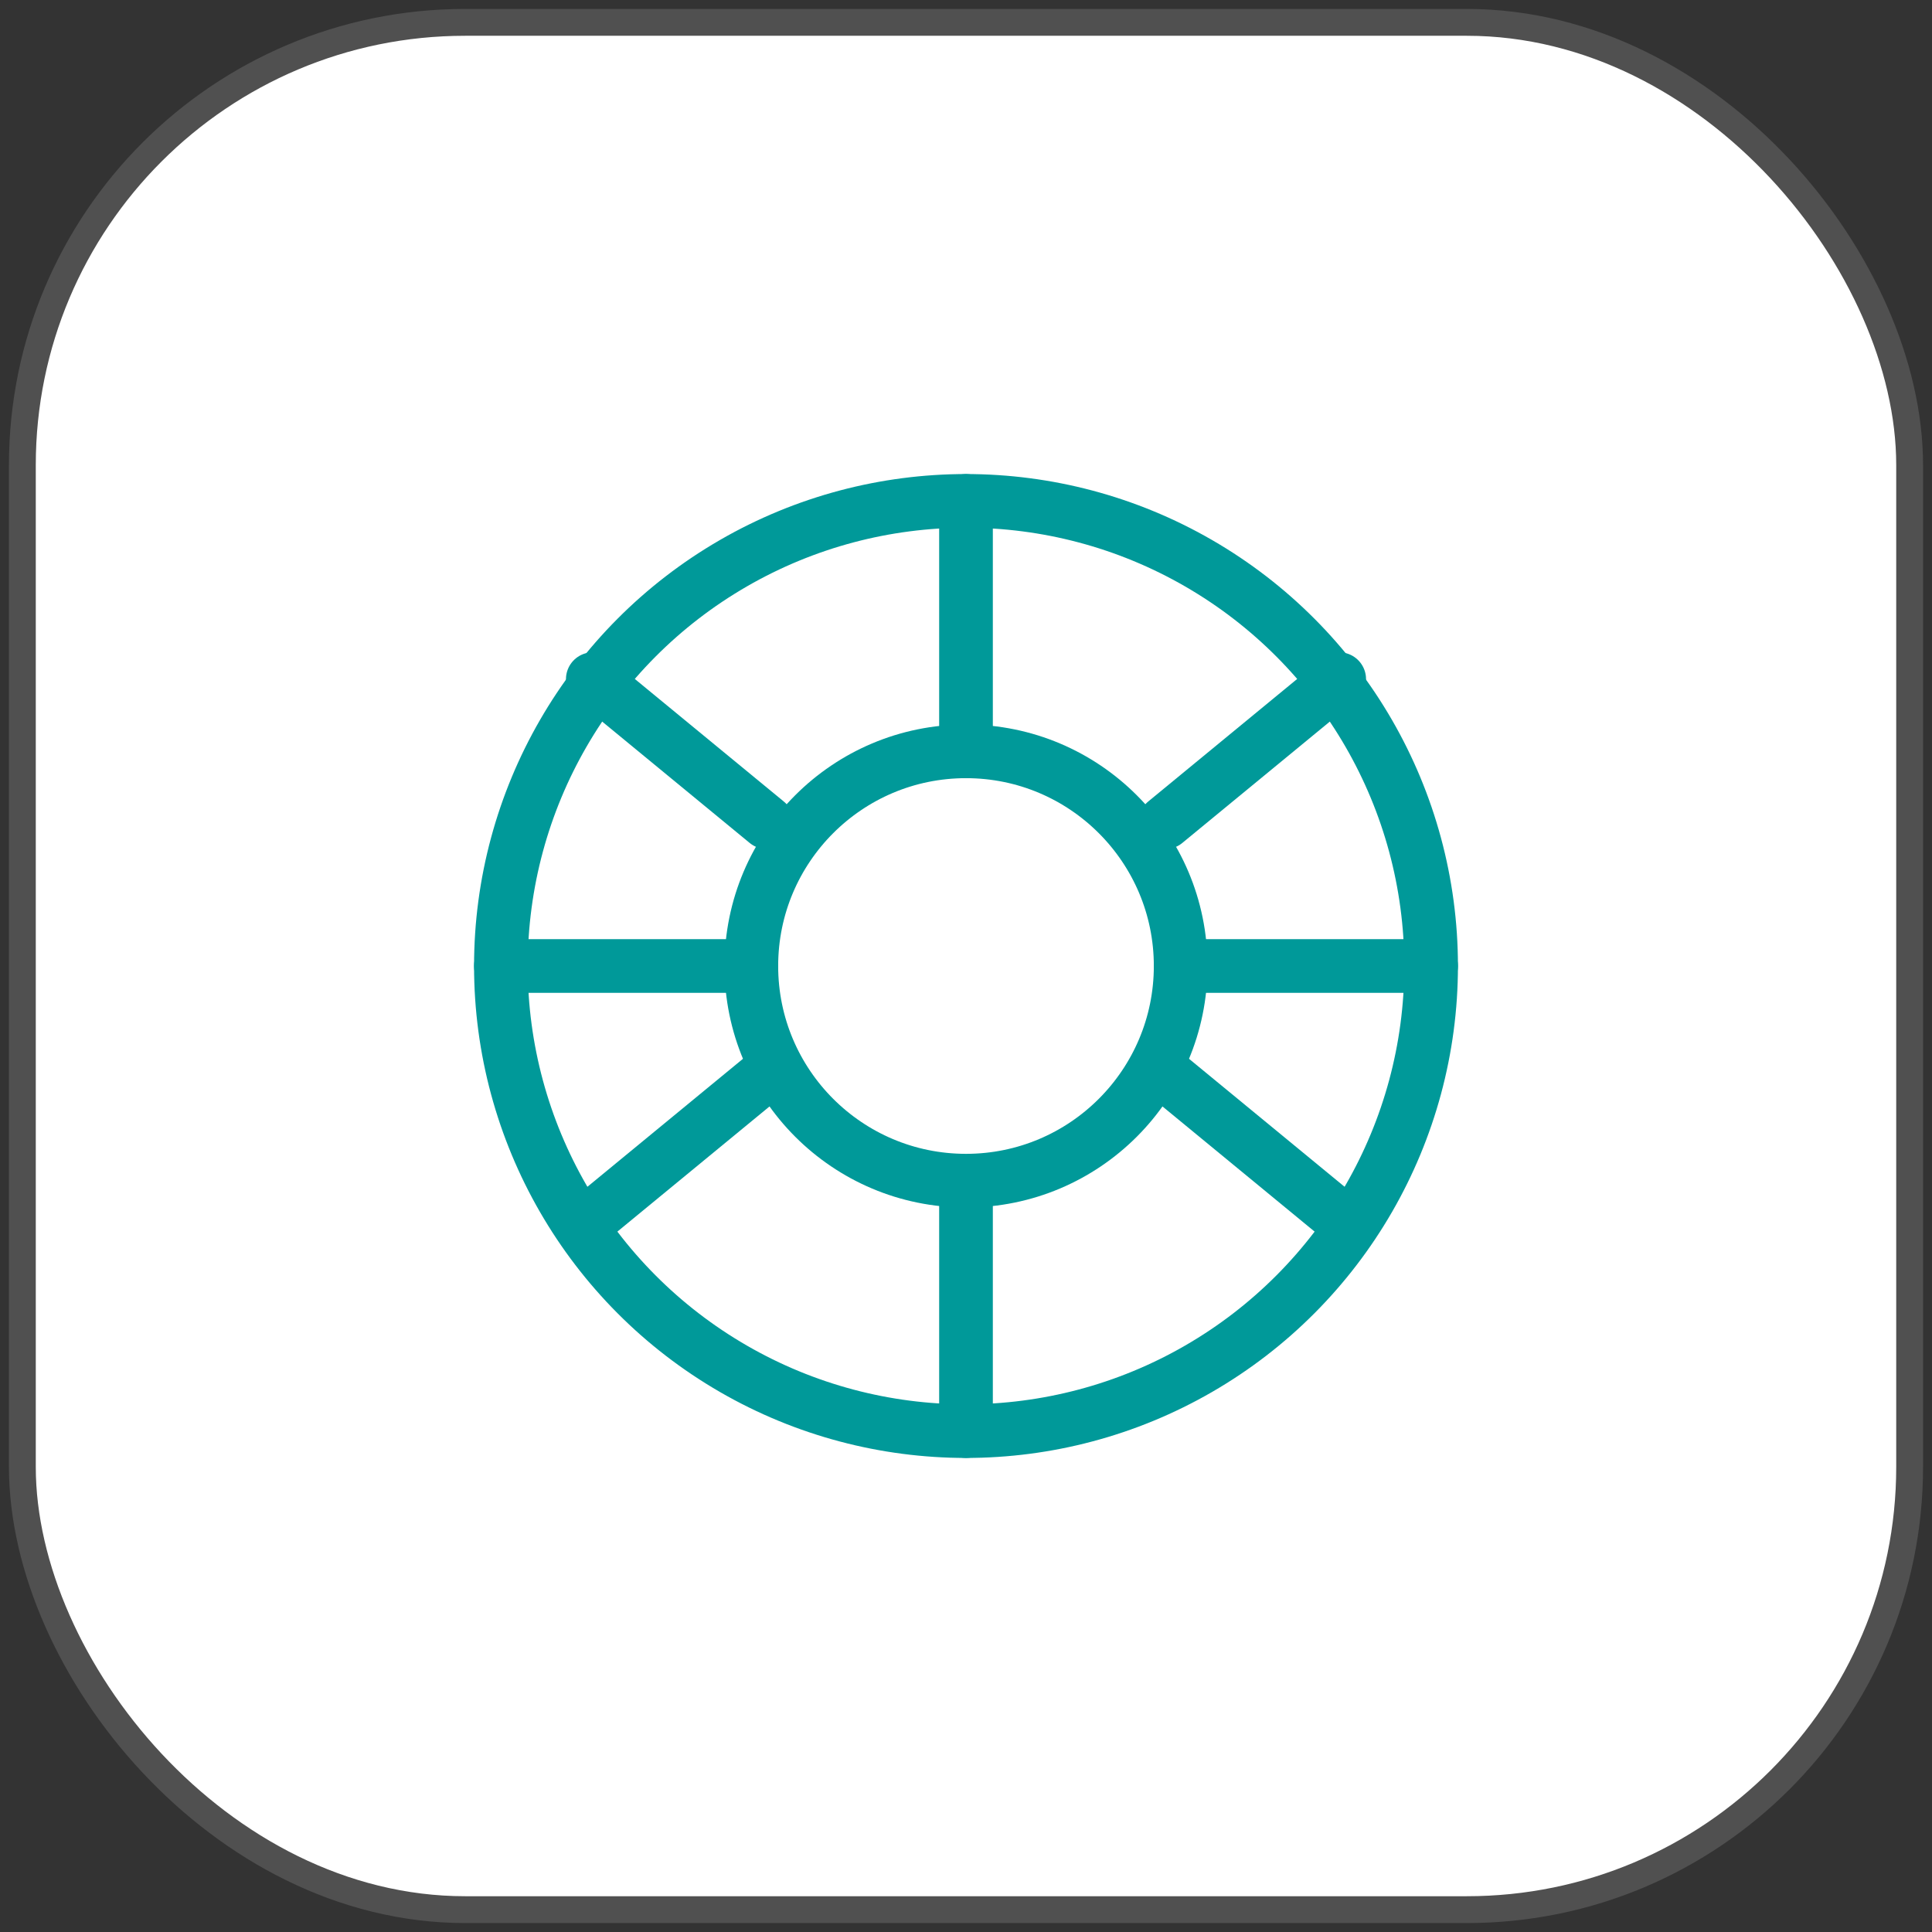
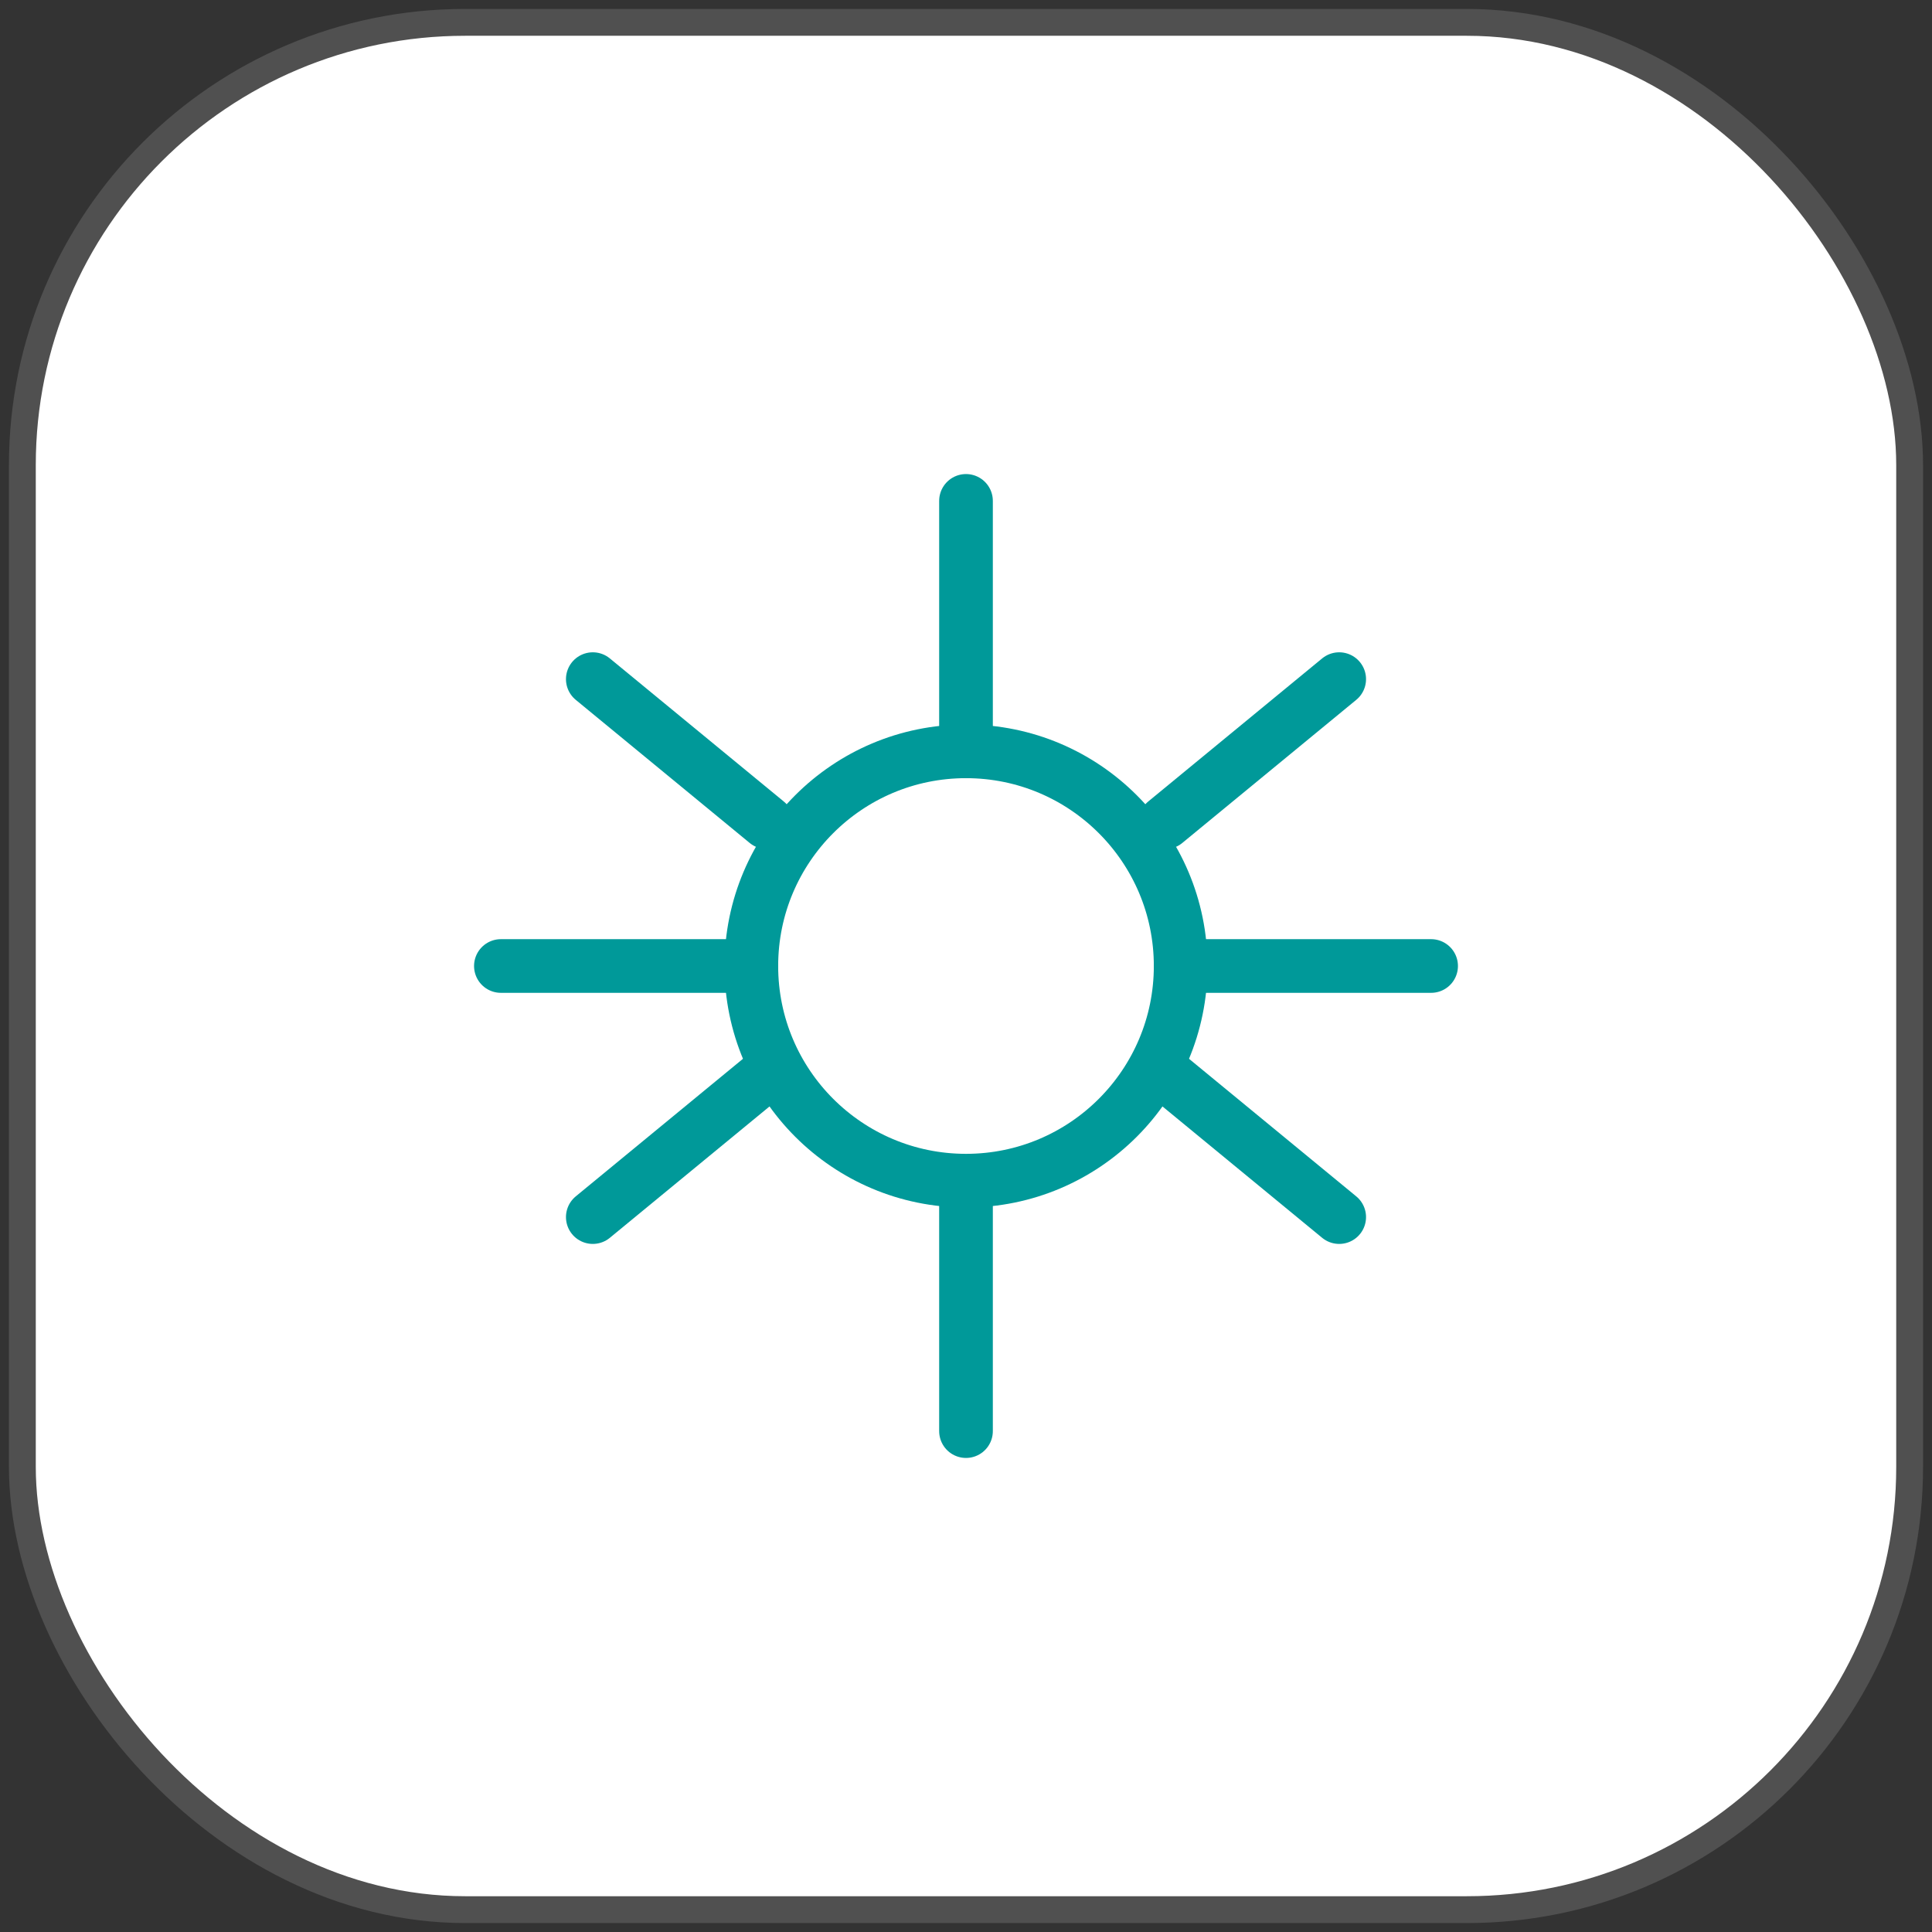
<svg xmlns="http://www.w3.org/2000/svg" width="54px" height="54px" viewBox="0 0 54 54" version="1.1">
  <rect x="0" y="0" width="54" height="54" fill="#333333" stroke="none" />
  <title>Insure</title>
  <g id="Page-1" stroke="none" stroke-width="1" fill="none" fill-rule="evenodd">
    <g id="Insure" transform="translate(1, 1)">
      <rect id="Rectangle" stroke="#949494" stroke-width="1.5" opacity="0.3" stroke-linecap="round" stroke-linejoin="round" x="0" y="0" width="52" height="52" rx="12" />
      <rect id="Rectangle" fill="#FFFFFF" fill-rule="nonzero" x="0" y="0" width="52" height="52" rx="12" />
-       <circle id="Oval" stroke="#009999" stroke-width="1.5" stroke-linecap="round" cx="26" cy="26" r="13" />
      <circle id="Oval" stroke="#009999" stroke-width="1.5" stroke-linecap="round" cx="26" cy="26" r="6" />
      <line x1="26" y1="20" x2="26" y2="13" id="Path" stroke="#009999" stroke-width="1.5" stroke-linecap="round" />
      <line x1="26" y1="39" x2="26" y2="32.054" id="Path" stroke="#009999" stroke-width="1.5" stroke-linecap="round" />
      <line x1="31.569" y1="21.982" x2="36.431" y2="17.982" id="Path" stroke="#009999" stroke-width="1.5" stroke-linecap="round" />
      <line x1="20.431" y1="21.982" x2="15.569" y2="17.982" id="Path" stroke="#009999" stroke-width="1.5" stroke-linecap="round" />
      <line x1="20.431" y1="29.018" x2="15.569" y2="33.018" id="Path" stroke="#009999" stroke-width="1.5" stroke-linecap="round" />
      <line x1="31.569" y1="29.018" x2="36.431" y2="33.018" id="Path" stroke="#009999" stroke-width="1.5" stroke-linecap="round" />
      <line x1="20" y1="26" x2="13" y2="26" id="Path" stroke="#009999" stroke-width="1.5" stroke-linecap="round" />
      <line x1="39" y1="26" x2="32" y2="26" id="Path" stroke="#009999" stroke-width="1.5" stroke-linecap="round" />
    </g>
  </g>
</svg>